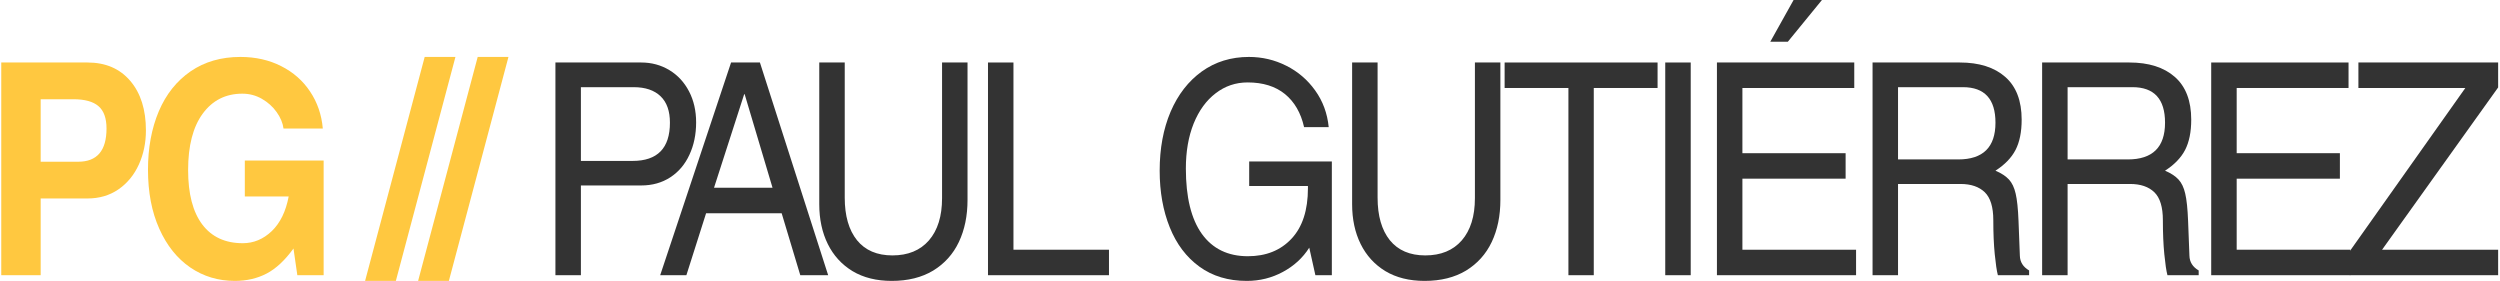
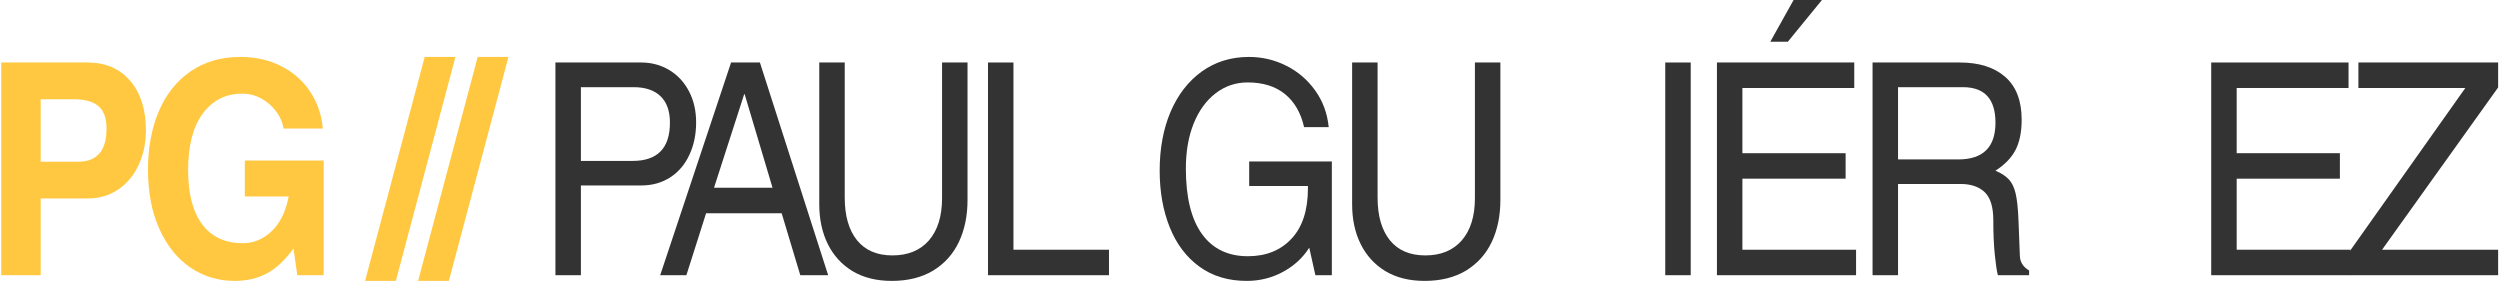
<svg xmlns="http://www.w3.org/2000/svg" width="801" height="90" viewBox="0 0 801 90" fill="none">
  <path d="M46.753 41.786C46.753 45.76 45.993 49.409 44.482 52.732C42.961 56.065 40.786 58.715 37.938 60.681C35.108 62.624 31.798 63.591 28.006 63.591H13.031V88.176H0.404V20.024H28.006C33.828 20.024 38.409 22 41.749 25.931C45.079 29.841 46.753 35.129 46.753 41.786ZM34.127 41.178C34.127 37.855 33.26 35.466 31.547 34.011C29.854 32.534 27.159 31.795 23.463 31.795H13.031V51.819H25.042C31.095 51.819 34.127 48.279 34.127 41.178Z" fill="#FFC840" />
  <path d="M103.425 41.178H90.837C90.606 39.418 89.875 37.659 88.643 35.922C87.411 34.184 85.833 32.773 83.908 31.665C82.002 30.568 79.914 30.014 77.633 30.014C72.292 30.014 68.057 32.164 64.93 36.443C61.821 40.7 60.272 46.716 60.272 54.469C60.272 62.092 61.783 67.912 64.814 71.93C67.836 75.927 72.167 77.924 77.787 77.924C81.252 77.924 84.341 76.643 87.065 74.059C89.779 71.453 91.588 67.75 92.493 62.939H78.442V51.428H103.695V88.175H95.264L94.032 79.618C91.28 83.419 88.412 86.091 85.409 87.654C82.407 89.218 79.019 90 75.246 90C69.934 90 65.17 88.566 60.965 85.7C56.749 82.811 53.439 78.663 51.033 73.277C48.617 67.891 47.414 61.593 47.414 54.382C47.414 47.378 48.569 41.134 50.879 35.661C53.208 30.188 56.615 25.921 61.08 22.847C65.546 19.785 70.858 18.243 77.017 18.243C81.887 18.243 86.256 19.231 90.106 21.197C93.956 23.141 97.035 25.845 99.345 29.319C101.674 32.794 103.04 36.747 103.425 41.178Z" fill="#FFC840" />
  <path d="M116.975 90L136.069 18.243H145.923L126.83 90H116.975Z" fill="#FFC840" />
-   <path d="M133.961 90L153.055 18.243H162.91L143.816 90H133.961Z" fill="#FFC840" />
+   <path d="M133.961 90L153.055 18.243H162.91L143.816 90Z" fill="#FFC840" />
  <path d="M223.038 39.223C223.038 43.078 222.316 46.542 220.882 49.604C219.467 52.677 217.427 55.077 214.761 56.815C212.085 58.552 208.987 59.421 205.445 59.421H186.12V88.176H177.959V20.024H205.445C208.756 20.024 211.758 20.839 214.453 22.457C217.148 24.085 219.246 26.355 220.766 29.276C222.277 32.175 223.038 35.487 223.038 39.223ZM214.645 39.31C214.645 35.574 213.645 32.751 211.643 30.84C209.641 28.907 206.763 27.93 203.02 27.93H186.12V51.559H202.673C210.652 51.559 214.645 47.476 214.645 39.31Z" fill="#333333" />
  <path d="M256.411 88.176L250.445 68.325H226.231L219.917 88.176H211.525L234.238 20.024H243.477L265.342 88.176H256.411ZM247.519 60.159L238.588 30.188H238.434L228.771 60.159H247.519Z" fill="#333333" />
  <path d="M285.936 81.834C290.941 81.834 294.838 80.227 297.639 77.013C300.43 73.776 301.835 69.27 301.835 63.504V20.024H309.996V64.069C309.996 69.14 309.072 73.624 307.224 77.534C305.376 81.421 302.624 84.473 298.986 86.699C295.339 88.892 290.912 90 285.705 90C280.826 90 276.639 88.957 273.156 86.873C269.691 84.766 267.044 81.867 265.225 78.185C263.397 74.482 262.492 70.226 262.492 65.415V20.024H270.653V63.33C270.653 69.15 271.962 73.701 274.58 76.969C277.217 80.216 281.009 81.834 285.936 81.834Z" fill="#333333" />
  <path d="M355.316 80.01V88.176H316.551V20.024H324.712V80.01H355.316Z" fill="#333333" />
  <path d="M425.722 40.743H417.831C416.801 36.172 414.76 32.642 411.71 30.145C408.649 27.658 404.665 26.409 399.738 26.409C395.907 26.409 392.5 27.571 389.498 29.884C386.495 32.175 384.147 35.401 382.453 39.57C380.778 43.74 379.951 48.551 379.951 53.991C379.951 63.178 381.654 70.149 385.071 74.927C388.506 79.705 393.424 82.094 399.814 82.094C405.637 82.094 410.295 80.227 413.788 76.491C417.301 72.756 419.062 67.359 419.062 60.289V59.594H400.238V51.733H426.723V88.175H421.449L419.486 79.358C417.407 82.637 414.578 85.222 411.017 87.133C407.475 89.044 403.626 90 399.468 90C393.54 90 388.477 88.48 384.301 85.439C380.114 82.398 376.948 78.207 374.792 72.843C372.636 67.489 371.559 61.441 371.559 54.686C371.559 47.595 372.723 41.297 375.062 35.791C377.42 30.297 380.759 25.997 385.071 22.891C389.401 19.796 394.435 18.243 400.161 18.243C404.415 18.243 408.409 19.188 412.133 21.067C415.848 22.923 418.928 25.562 421.372 28.972C423.836 32.392 425.279 36.313 425.722 40.743Z" fill="#333333" />
  <path d="M456.663 81.834C461.667 81.834 465.565 80.227 468.365 77.013C471.156 73.776 472.561 69.27 472.561 63.504V20.024H480.723V64.069C480.723 69.14 479.799 73.624 477.951 77.534C476.103 81.421 473.351 84.473 469.713 86.699C466.065 88.892 461.638 90 456.432 90C451.552 90 447.366 88.957 443.882 86.873C440.417 84.766 437.771 81.867 435.952 78.185C434.123 74.482 433.219 70.226 433.219 65.415V20.024H441.38V63.33C441.38 69.15 442.689 73.701 445.306 76.969C447.943 80.216 451.735 81.834 456.663 81.834Z" fill="#333333" />
-   <path d="M510.644 28.19V88.176H502.521V28.19H482.08V20.024H531.085V28.19H510.644Z" fill="#333333" />
  <path d="M533.545 88.176V20.024H541.706V88.176H533.545Z" fill="#333333" />
  <path d="M558.267 28.19V49.083H591.334V57.249H558.267V80.01H594.684V88.175H550.105V20.024H594.106V28.19H558.267ZM567.198 13.378L574.666 0H583.751L572.818 13.378H567.198Z" fill="#333333" />
  <path d="M647.74 38.354C647.74 42.264 647.086 45.499 645.777 48.041C644.468 50.56 642.322 52.775 639.348 54.686C641.244 55.501 642.678 56.445 643.66 57.51C644.66 58.585 645.373 60.094 645.815 62.027C646.277 63.971 646.585 66.924 646.739 70.888L647.163 81.921C647.211 83.951 648.202 85.526 650.127 86.655V88.176H640.118C639.752 86.786 639.425 84.549 639.117 81.443C638.809 78.348 638.655 74.71 638.655 70.54C638.655 66.349 637.741 63.363 635.922 61.593C634.093 59.834 631.504 58.943 628.146 58.943H608.128V88.176H599.967V20.024H627.915C634.122 20.024 638.973 21.566 642.466 24.628C645.979 27.701 647.74 32.273 647.74 38.354ZM639.348 39.31C639.348 31.73 635.864 27.93 628.916 27.93H608.128V51.081H627.414C635.364 51.081 639.348 47.161 639.348 39.31Z" fill="#333333" />
-   <path d="M702.07 38.354C702.07 42.264 701.416 45.499 700.107 48.041C698.798 50.56 696.652 52.775 693.678 54.686C695.574 55.501 697.008 56.445 697.99 57.51C698.99 58.585 699.703 60.094 700.145 62.027C700.607 63.971 700.915 66.924 701.069 70.888L701.493 81.921C701.541 83.951 702.532 85.526 704.457 86.655V88.176H694.448C694.082 86.786 693.755 84.549 693.447 81.443C693.139 78.348 692.985 74.71 692.985 70.54C692.985 66.349 692.071 63.363 690.252 61.593C688.423 59.834 685.835 58.943 682.476 58.943H662.458V88.176H654.297V20.024H682.245C688.452 20.024 693.303 21.566 696.796 24.628C700.309 27.701 702.07 32.273 702.07 38.354ZM693.678 39.31C693.678 31.73 690.194 27.93 683.246 27.93H662.458V51.081H681.744C689.694 51.081 693.678 47.161 693.678 39.31Z" fill="#333333" />
  <path d="M716.632 28.19V49.083H749.7V57.249H716.632V80.01H753.049V88.176H708.471V20.024H752.471V28.19H716.632Z" fill="#333333" />
  <path d="M763.217 80.01H800.404V88.176H752.861V80.487L789.894 28.19H755.633V20.024H800.404V28.016L763.217 80.01Z" fill="#333333" />
</svg>